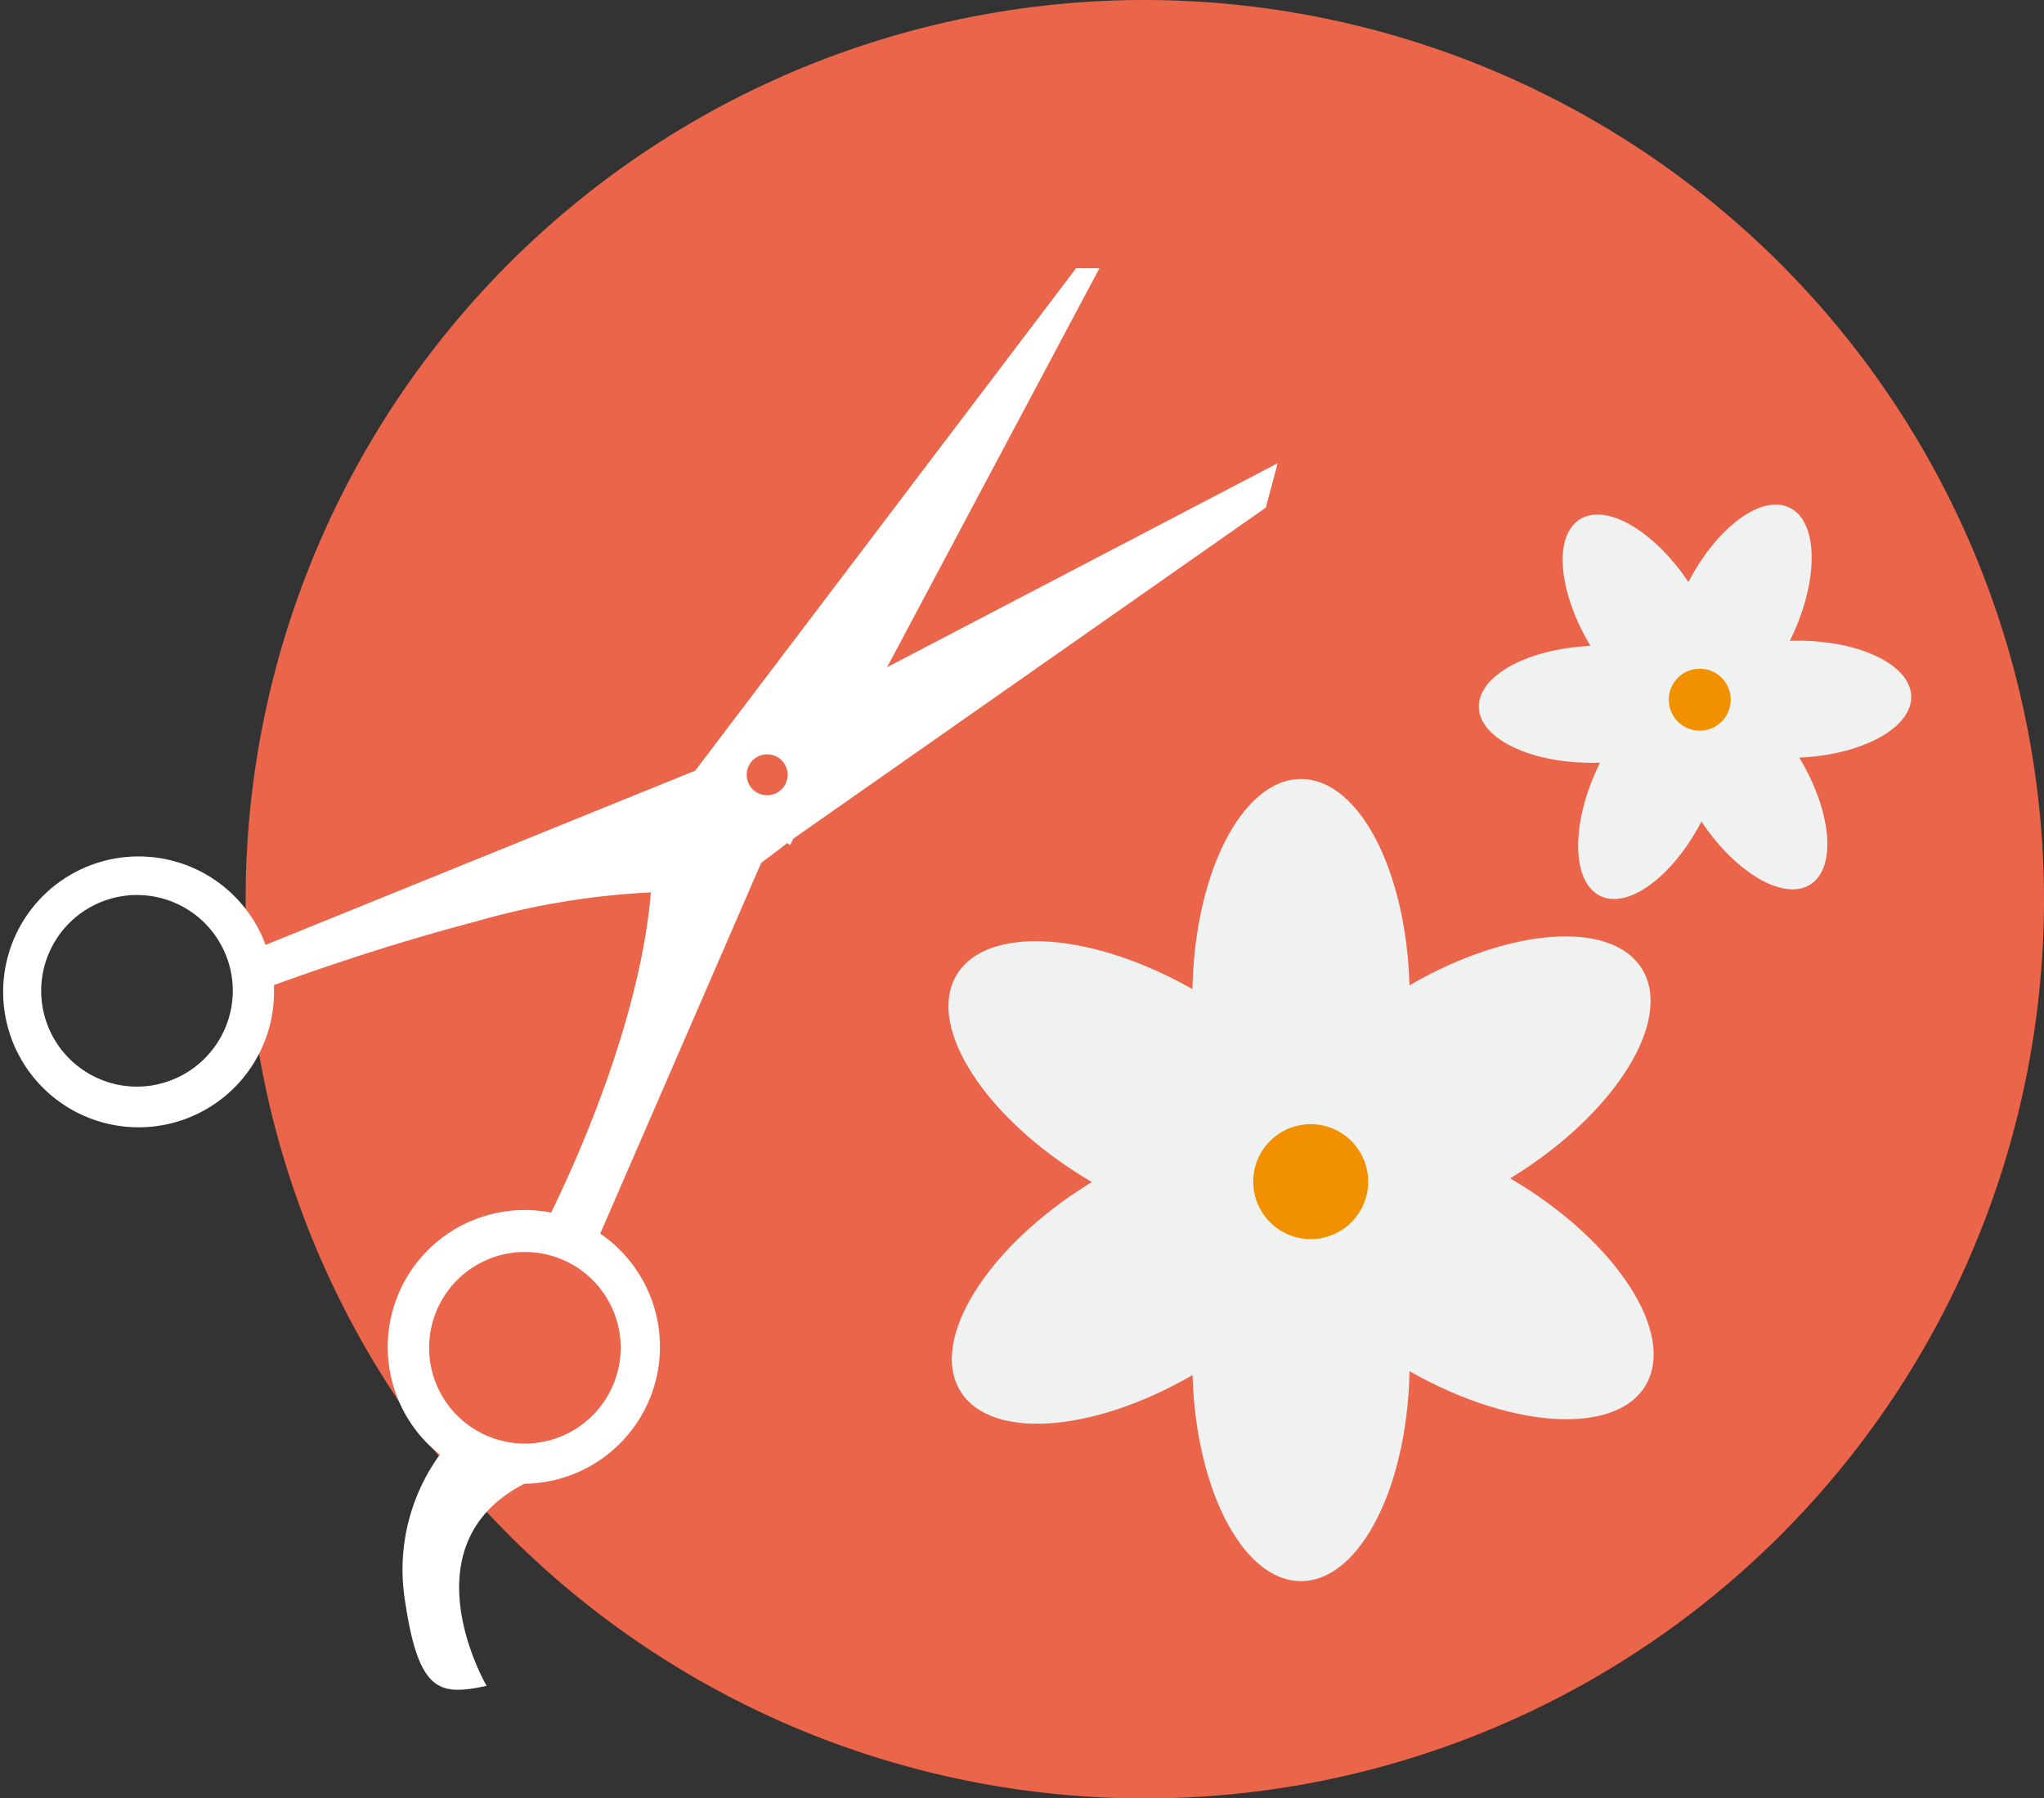
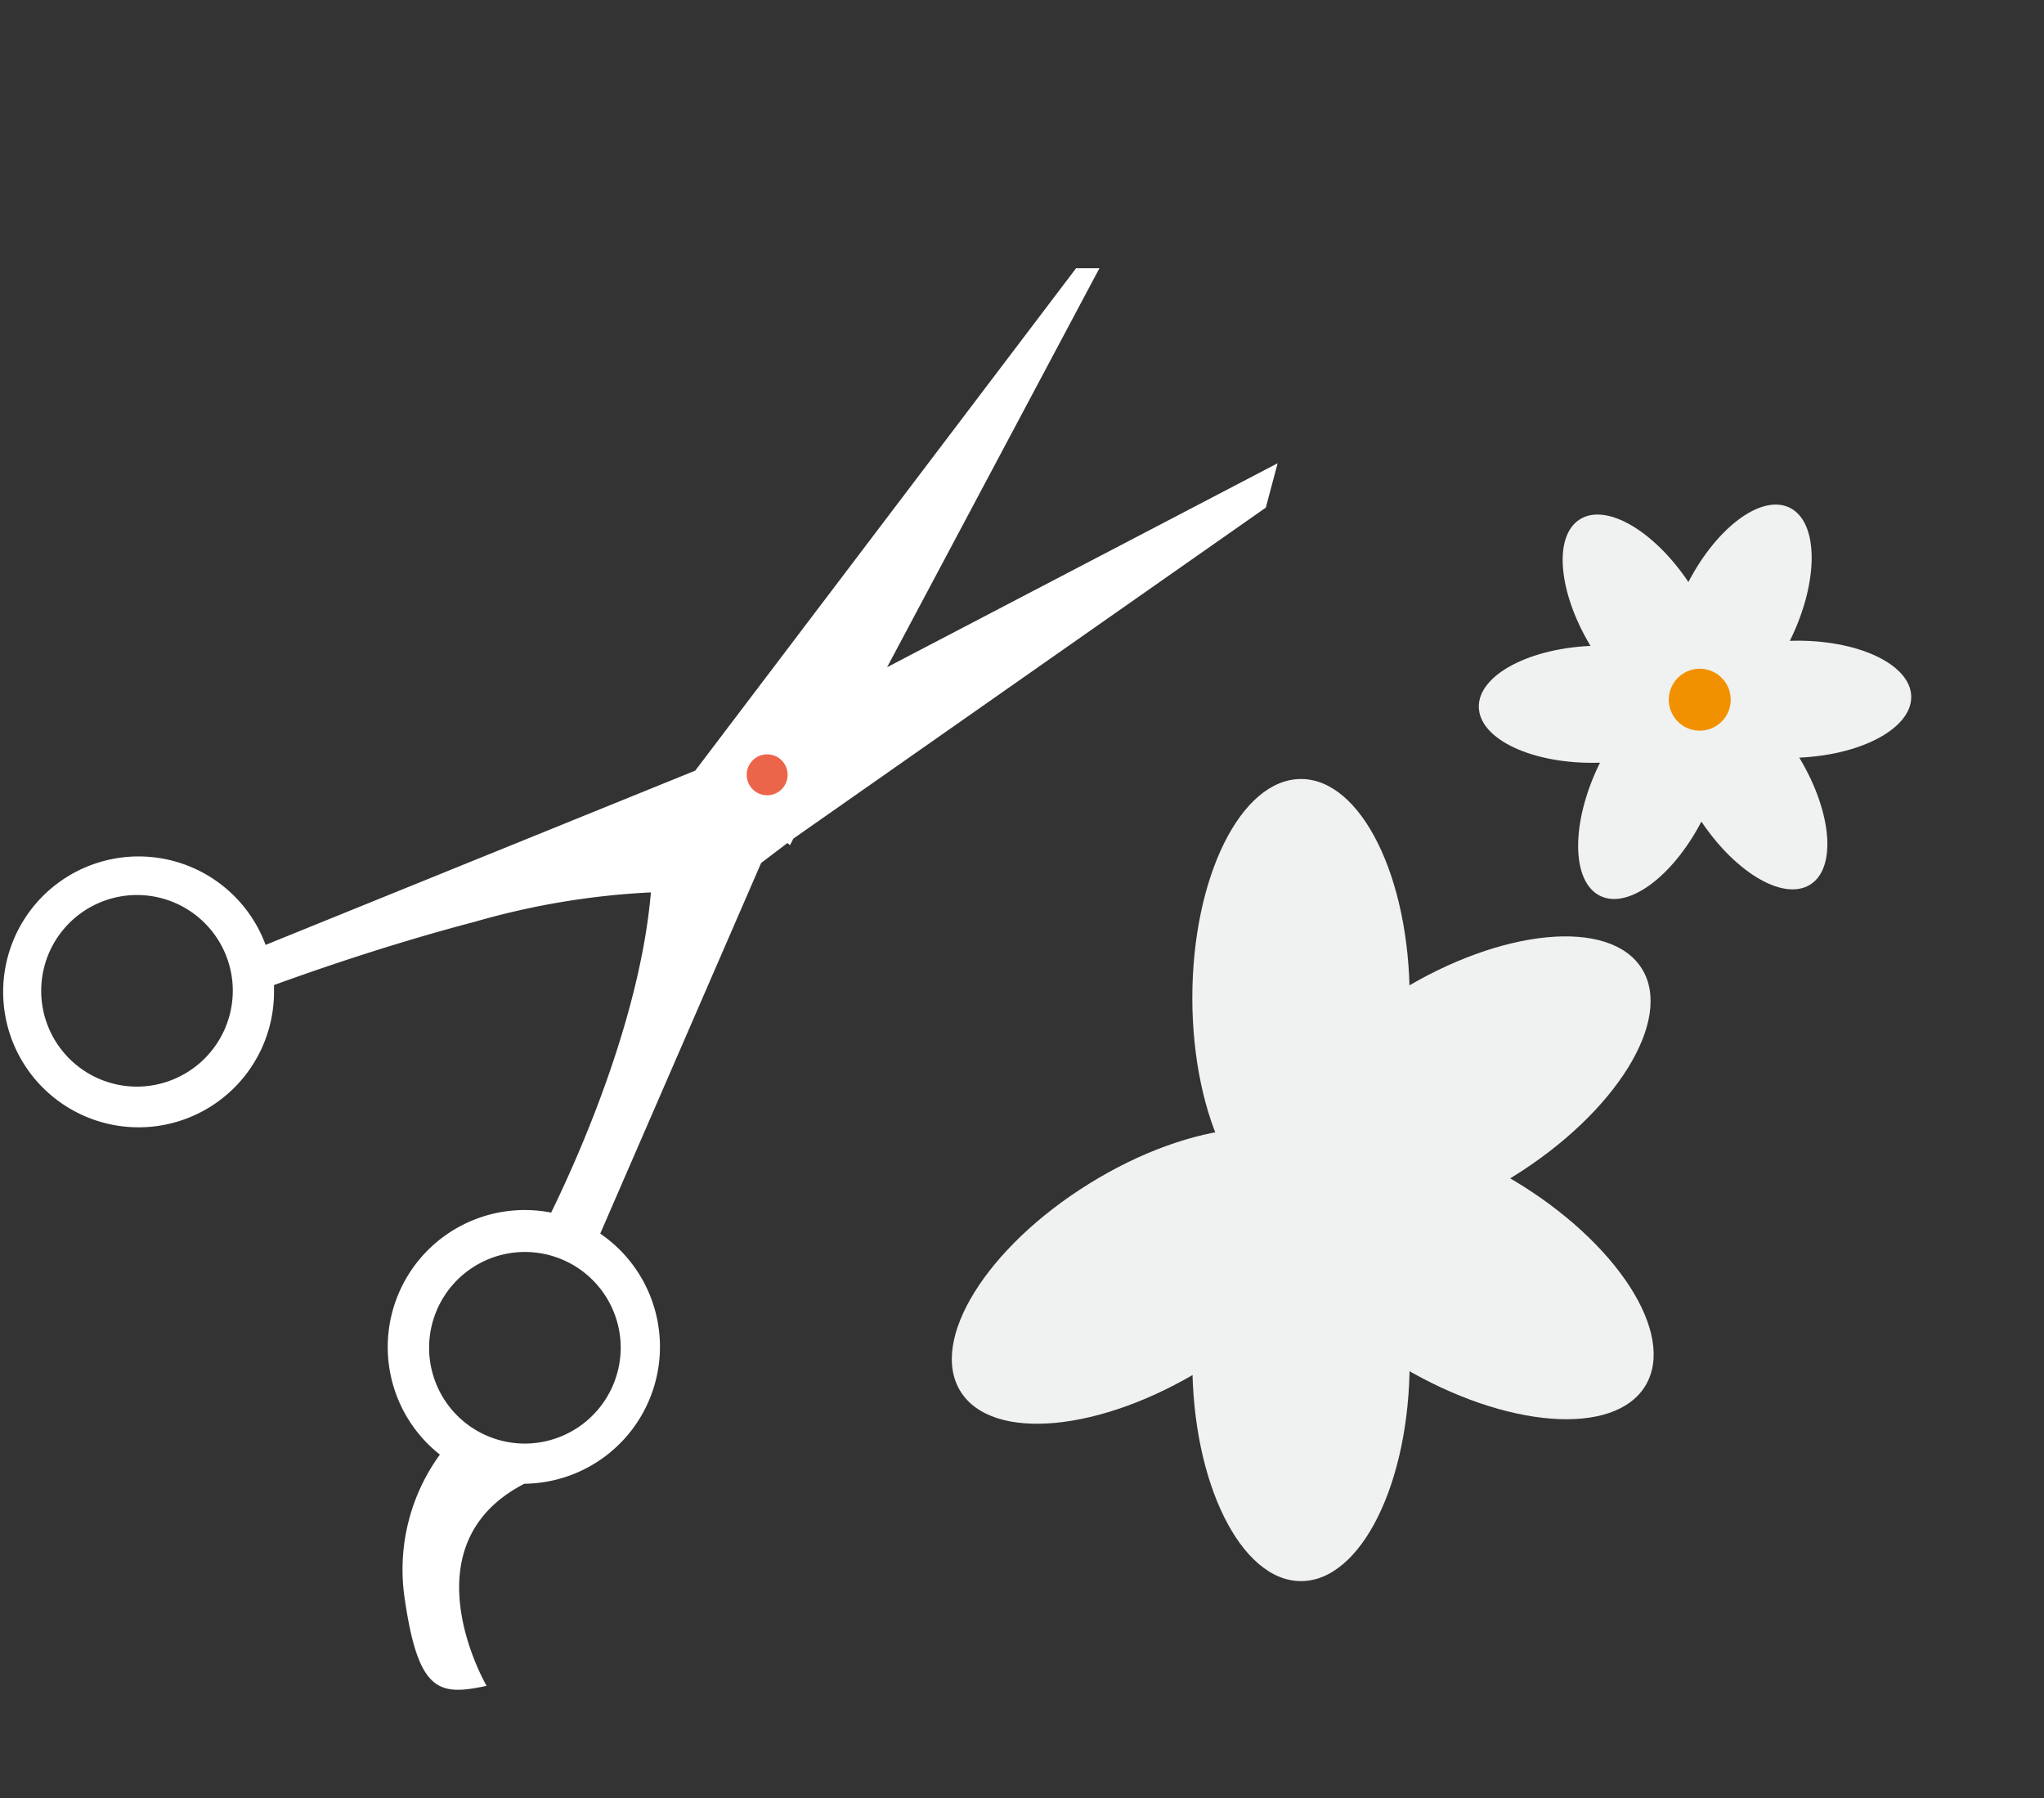
<svg xmlns="http://www.w3.org/2000/svg" viewBox="0 0 77.88 68.51">
  <rect x="0" y="0" width="77.88" height="68.51" fill="#333333" stroke="none" />
  <title>Fichier 12</title>
  <g id="Calque_2" data-name="Calque 2">
    <g id="Calque_1-2" data-name="Calque 1">
-       <path d="M43.63,0A34.26,34.26,0,1,0,77.88,34.26,34.3,34.3,0,0,0,43.63,0Z" style="fill:#eb654a" />
-       <ellipse cx="43.61" cy="41.41" rx="4.14" ry="8.34" transform="translate(-14.28 57.7) rotate(-59.23)" style="fill:#f0f1f1" />
+       <path d="M43.63,0Z" style="fill:#eb654a" />
      <ellipse cx="55.53" cy="48.51" rx="4.14" ry="8.34" transform="translate(-14.56 71.4) rotate(-59.22)" style="fill:#f0f1f1" />
      <ellipse cx="43.68" cy="48.62" rx="8.34" ry="4.14" transform="translate(-19.06 30.31) rotate(-31.8)" style="fill:#f0f1f1" />
      <ellipse cx="55.47" cy="41.31" rx="8.34" ry="4.14" transform="translate(-13.44 35.44) rotate(-31.81)" style="fill:#f0f1f1" />
      <ellipse cx="49.57" cy="38.02" rx="4.14" ry="8.34" style="fill:#f0f1f1" />
      <ellipse cx="49.57" cy="51.9" rx="4.14" ry="8.34" style="fill:#f0f1f1" />
-       <circle cx="49.94" cy="45.02" r="2.19" style="fill:#f29100" />
      <ellipse cx="60.84" cy="26.84" rx="4.5" ry="2.23" transform="translate(-0.66 1.55) rotate(-1.46)" style="fill:#f0f1f1" />
      <ellipse cx="68.32" cy="26.64" rx="4.5" ry="2.23" transform="translate(-0.65 1.74) rotate(-1.45)" style="fill:#f0f1f1" />
      <ellipse cx="62.94" cy="30.1" rx="4.49" ry="2.23" transform="translate(8.33 73.52) rotate(-64.05)" style="fill:#f0f1f1" />
      <ellipse cx="66.22" cy="23.38" rx="4.49" ry="2.23" transform="translate(16.23 72.7) rotate(-64.06)" style="fill:#f0f1f1" />
      <ellipse cx="62.59" cy="23.58" rx="2.23" ry="4.49" transform="translate(-2.93 37.03) rotate(-32.24)" style="fill:#f0f1f1" />
      <ellipse cx="66.58" cy="29.9" rx="2.23" ry="4.5" transform="translate(-5.69 40.15) rotate(-32.26)" style="fill:#f0f1f1" />
      <circle cx="64.76" cy="26.66" r="1.18" transform="translate(-4.23 38.68) rotate(-32.26)" style="fill:#f29100" />
      <path d="M48.68,17.65,33.8,25.42l8.09-15.2H41L26.49,29.36,10.12,36a5.16,5.16,0,1,0,.32,1.72c0-.06,0-.13,0-.19,1.16-.42,4.18-1.5,7.65-2.41A29.24,29.24,0,0,1,24.8,34C24.38,38.92,21.93,44.3,21,46.2a5.22,5.22,0,0,0-4.24,9.22,7.45,7.45,0,0,0-1.35,5.42c.52,3.65,1.31,3.78,3.13,3.39,0,0-3.13-5.35,1.44-7.7A5.22,5.22,0,0,0,22.87,47L29,32.88,30,32.12l.1.08.13-.25,18-12.61ZM5.22,41.4a3.65,3.65,0,1,1,3.65-3.66A3.66,3.66,0,0,1,5.22,41.4ZM20,55a3.65,3.65,0,1,1,3.65-3.66A3.66,3.66,0,0,1,20,55Z" style="fill:#fff" />
      <circle cx="29.23" cy="29.52" r="0.78" style="fill:#eb654a" />
    </g>
  </g>
</svg>